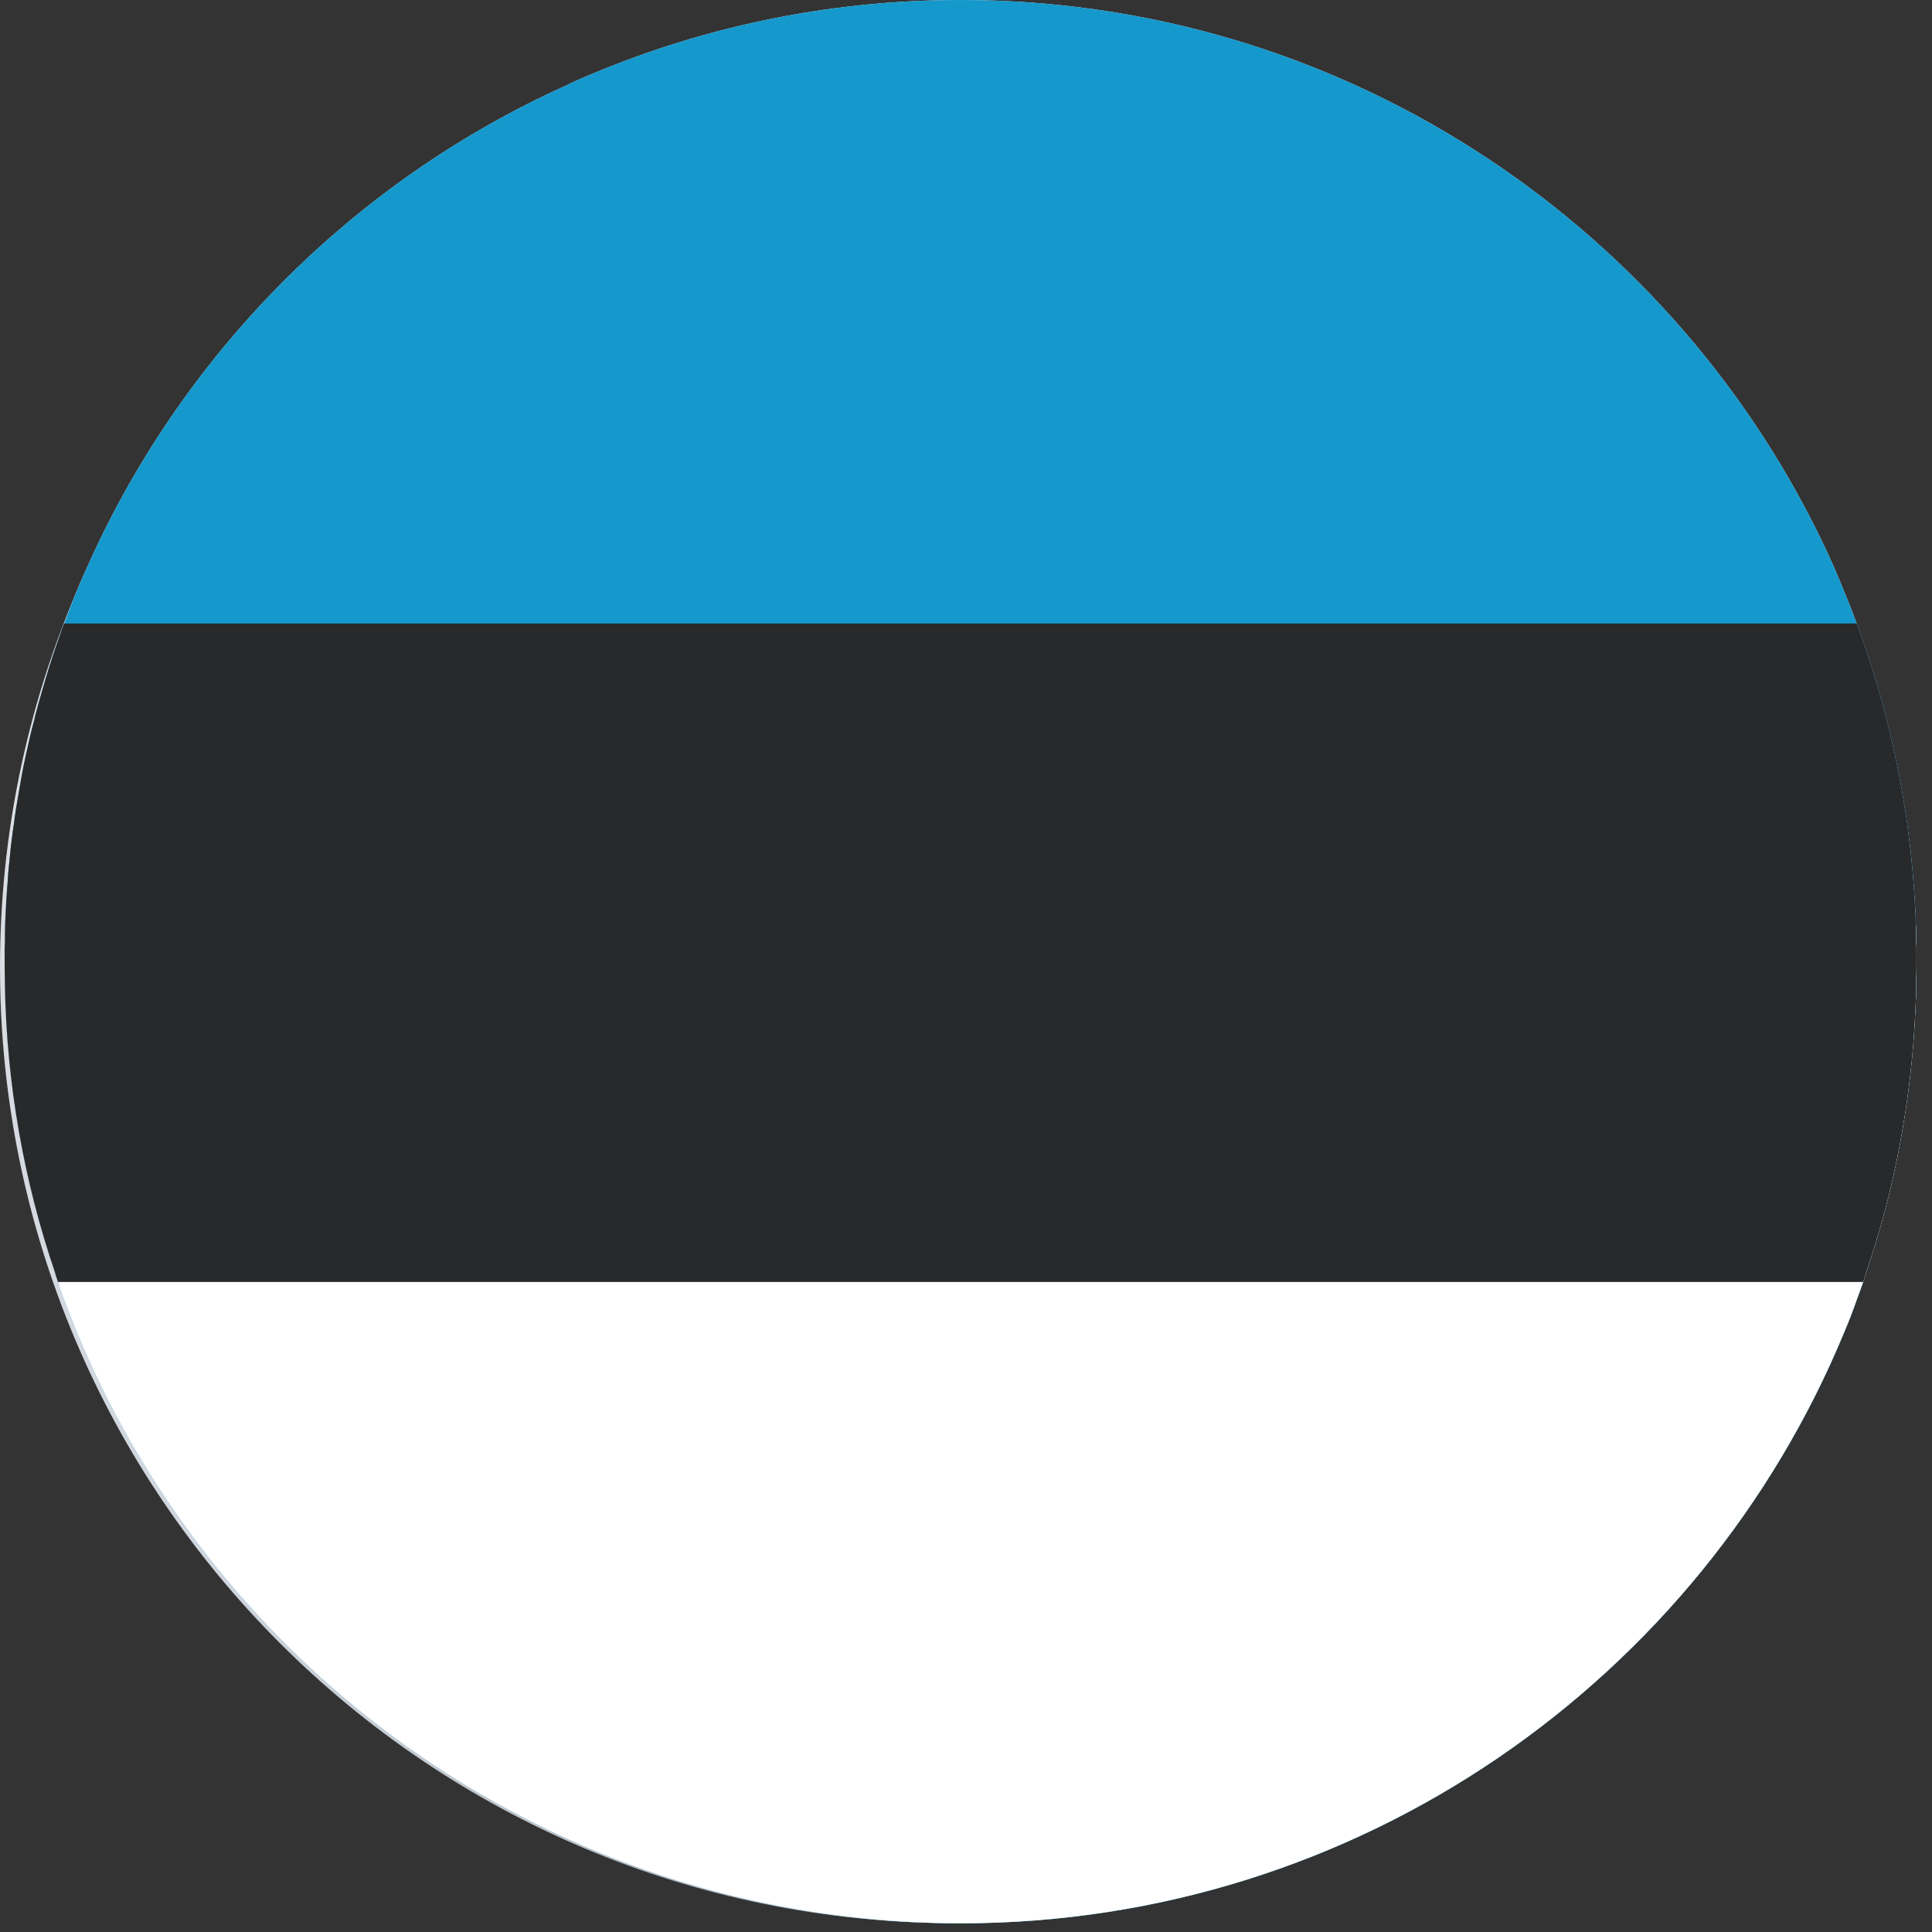
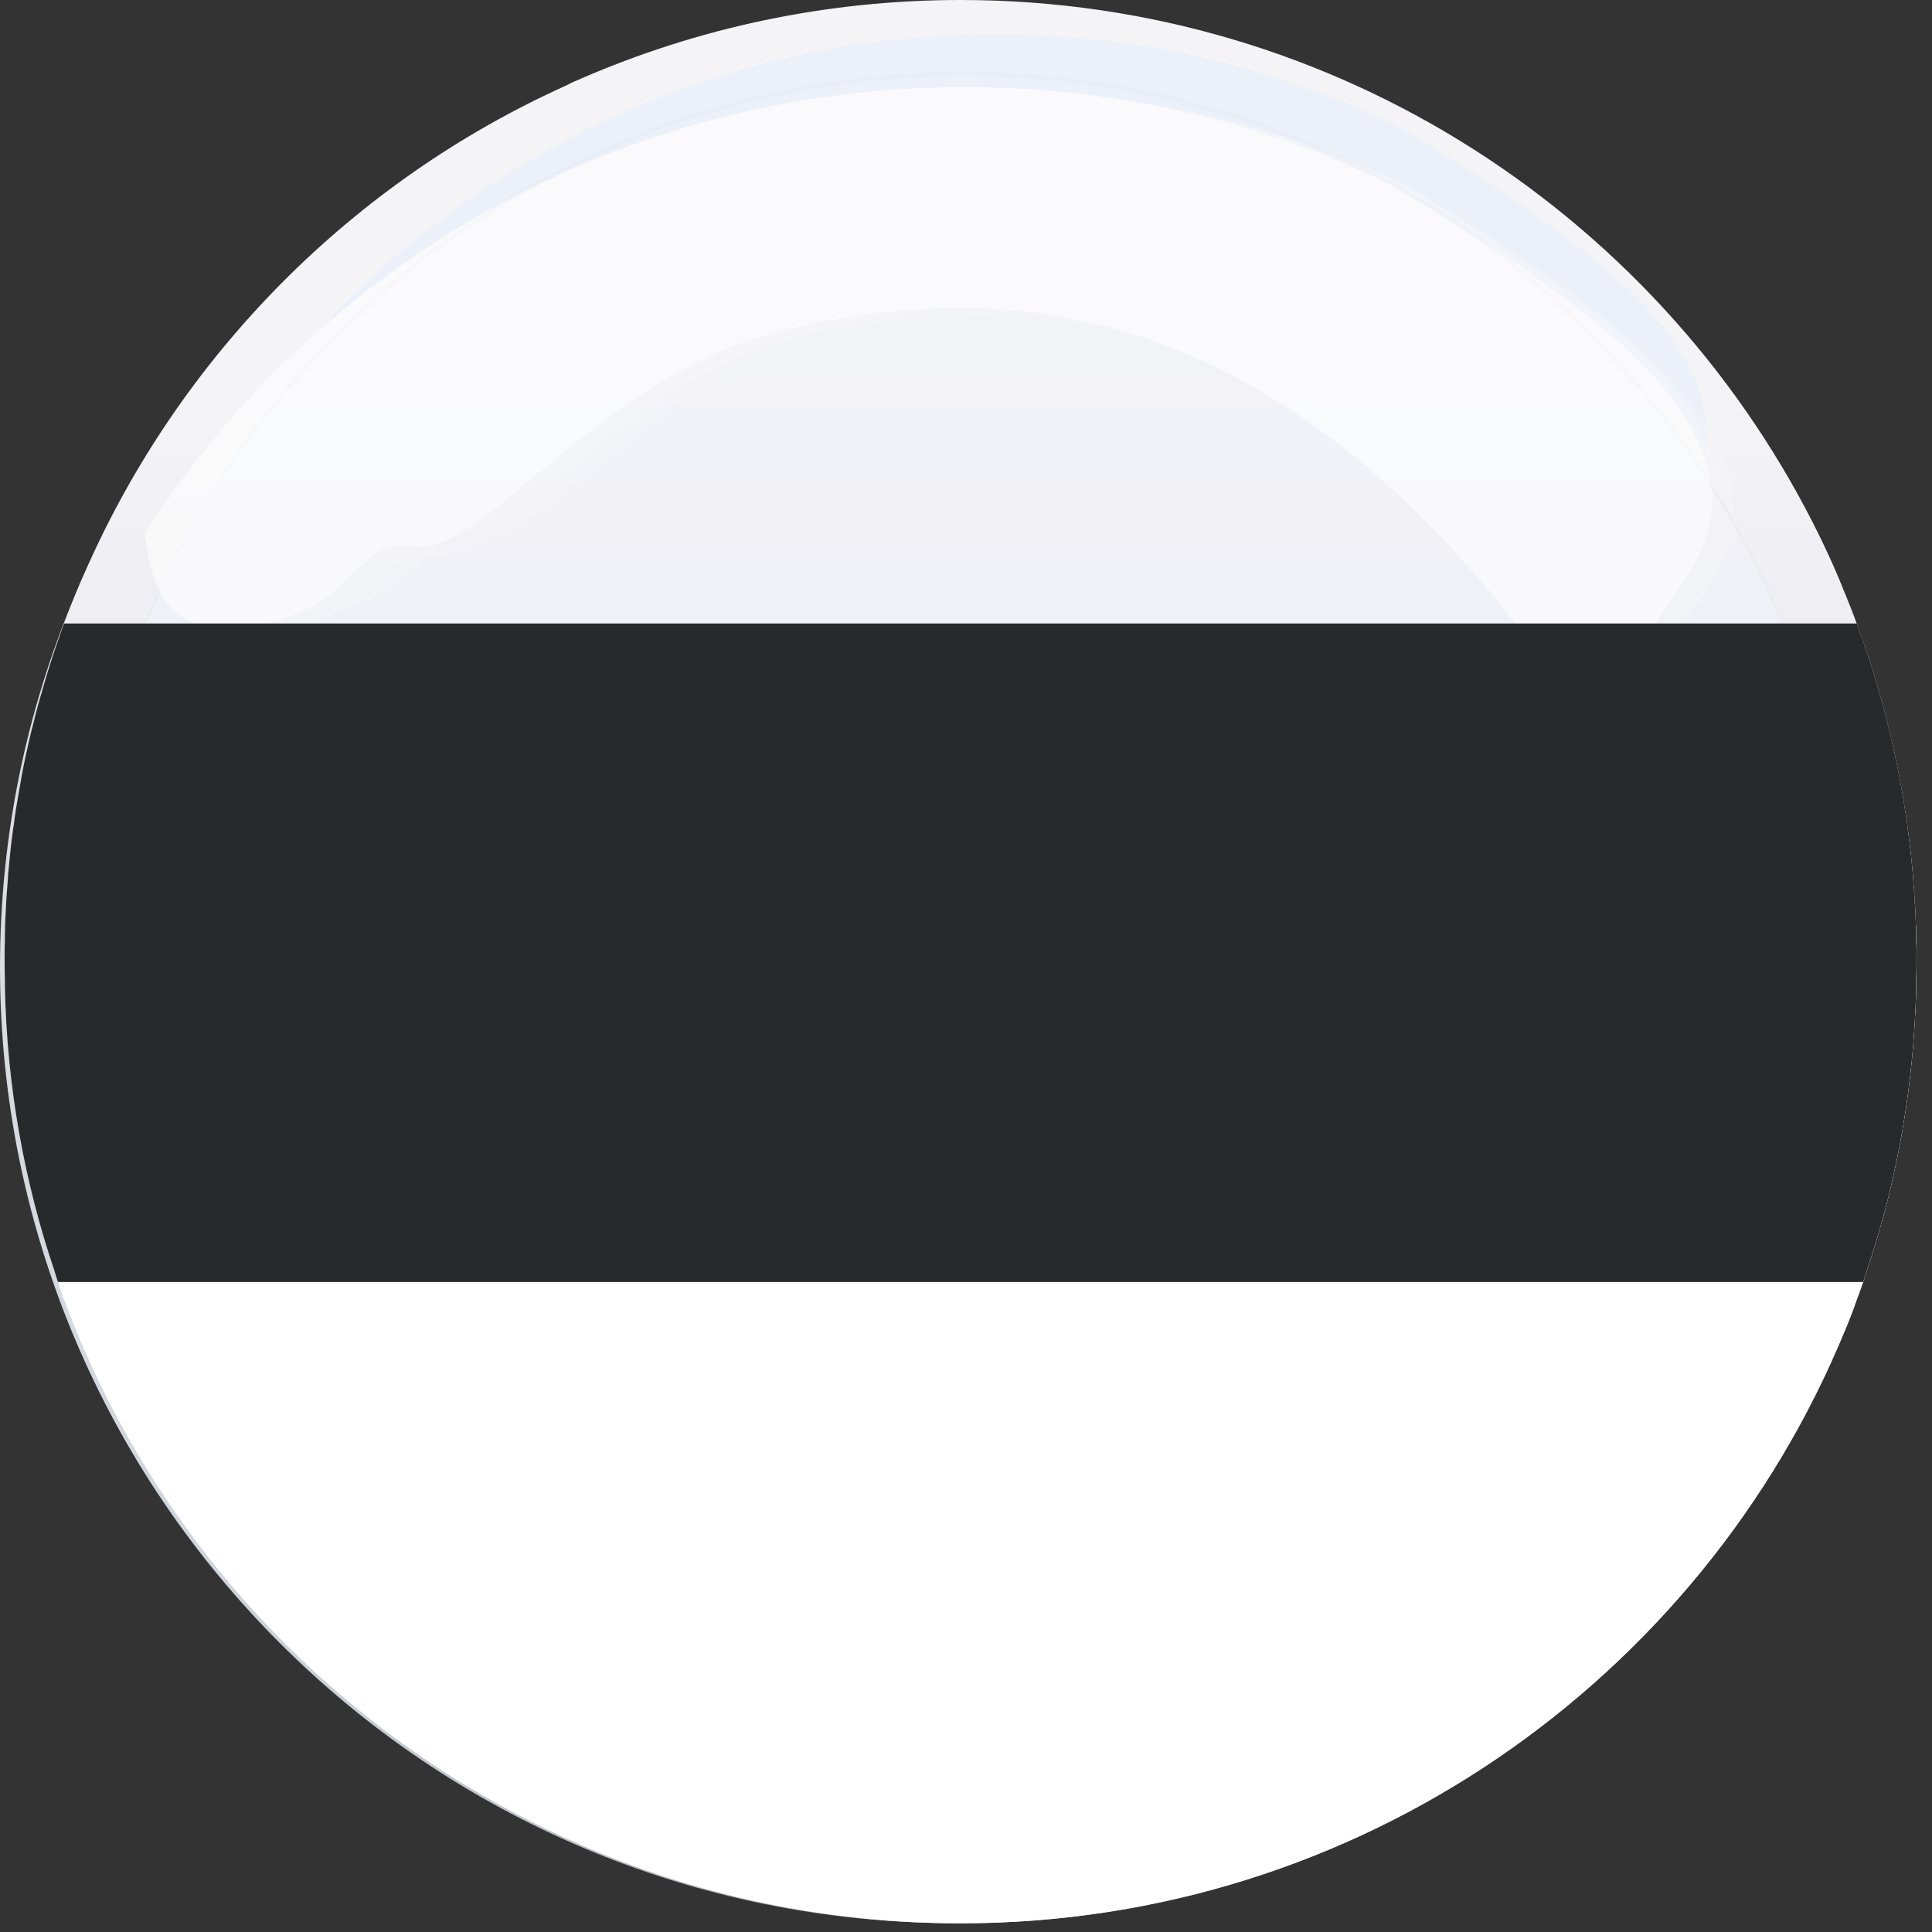
<svg xmlns="http://www.w3.org/2000/svg" version="1.1" id="Capa_1" x="0px" y="0px" width="206px" height="206px" viewBox="0 0 206 206" enable-background="new 0 0 206 206" xml:space="preserve">
  <rect x="0" y="0" width="206" height="206" fill="#333333" stroke="none" />
  <g>
    <g>
      <g>
        <path fill="#677996" d="M201.865,98.725c-0.16-11.176-2.207-21.945-5.784-31.938c-0.025-0.099-0.087-0.208-0.112-0.308     c-0.37-1.011-0.741-2.023-1.146-3.034c-0.025-0.05-0.05-0.136-0.074-0.186c-0.802-2.023-1.678-3.959-2.604-5.897     c-3.762-7.919-8.609-15.222-14.235-21.786c0-0.024-0.024-0.048-0.073-0.086c-0.062-0.074-0.149-0.147-0.224-0.259     c-1.431-1.678-2.897-3.269-4.465-4.811c-0.21-0.235-0.418-0.419-0.642-0.604c-5.601-5.637-11.818-10.523-18.628-14.643     c-0.357-0.247-0.738-0.456-1.109-0.666c-14.814-8.733-32.134-13.755-50.602-13.755c-14.371,0-28.04,3.022-40.351,8.499     c-0.456,0.21-0.938,0.42-1.394,0.629c-8.179,3.75-15.74,8.61-22.55,14.347c-0.321,0.297-0.642,0.556-0.95,0.827     c-11.238,9.733-20.28,21.921-26.287,35.737c-0.333,0.826-0.716,1.641-1.025,2.467c-0.036,0.05-0.048,0.136-0.073,0.186     c-0.408,1.011-0.791,2.022-1.147,3.034c-0.038,0.1-0.074,0.209-0.112,0.308C4.688,76.78,2.653,87.549,2.479,98.725     c-0.048,0.58-0.048,1.172-0.048,1.752v1.012c0.048,3.564,0.271,7.067,0.666,10.521c0.925,8.203,2.874,16.123,5.724,23.586     c0.074,0.234,0.173,0.457,0.247,0.692c0.061,0.135,0.11,0.27,0.16,0.405c0.235,0.605,0.48,1.247,0.728,1.839     c0.024,0.05,0.024,0.074,0.037,0.124c9.634,23.167,27.718,41.953,50.429,52.39c0.456,0.235,0.914,0.444,1.394,0.667     c12.311,5.478,25.98,8.498,40.351,8.498c40.252,0,74.954-23.833,90.694-58.149c0.53-1.172,1.062-2.345,1.518-3.529     c0.271-0.616,0.506-1.233,0.752-1.839c0.05-0.136,0.098-0.271,0.16-0.405c0.074-0.235,0.173-0.458,0.26-0.692     c3.219-8.475,5.316-17.591,6.045-27.015c0-0.16,0.036-0.296,0.036-0.432c0.161-2.147,0.271-4.318,0.297-6.526v-1.146     C201.928,99.897,201.928,99.305,201.865,98.725z M10.275,100.478c0-0.581,0-1.173,0.05-1.752     c0.173-11.262,2.418-22.02,6.291-31.938c0.05-0.099,0.087-0.208,0.136-0.308c0.407-1.011,0.851-2.023,1.271-3.034     c0.037-0.05,0.061-0.136,0.074-0.186c0.074-0.16,0.148-0.321,0.197-0.482l0.024-0.024c0.37-0.851,0.74-1.678,1.172-2.491     c1.271-2.627,2.652-5.182,4.169-7.686c4.886-8.019,10.943-15.223,17.961-21.391c0-0.013,0.024-0.049,0.074-0.074     c0-0.024,0.024-0.049,0.086-0.074c5.528-4.835,11.658-9.067,18.283-12.496c0.124-0.05,0.222-0.123,0.357-0.186     c12.631-6.475,26.954-10.14,42.115-10.14c10.72,0,20.982,1.827,30.531,5.182c0.16,0.05,0.284,0.074,0.444,0.148     c0.023,0,0.023,0,0.023,0.037h0.038c0.023,0.024,0.023,0.024,0.049,0.024c0.049,0.024,0.098,0.049,0.161,0.049     c19.526,7.02,35.995,20.428,46.863,37.737c0.013,0,0.013,0.024,0.013,0.024c0.69,1.085,1.369,2.171,1.999,3.256     c0.48,0.852,0.962,1.74,1.418,2.603c0.1,0.161,0.172,0.322,0.259,0.506c0.025,0,0.025,0.037,0.025,0.037     c0.924,1.777,1.813,3.578,2.615,5.44c0.024,0.05,0.037,0.136,0.062,0.186c0.431,1.011,0.887,2.022,1.281,3.034     c0.062,0.1,0.088,0.209,0.136,0.308c3.873,9.918,6.119,20.676,6.292,31.938c0.049,0.58,0.049,1.172,0.049,1.752v1.146     c-0.147,12.016-2.591,23.488-6.981,33.973c-0.074,0.234-0.148,0.457-0.271,0.692c-0.051,0.135-0.099,0.27-0.186,0.405     c-0.234,0.605-0.506,1.223-0.789,1.839c-0.53,1.209-1.11,2.406-1.702,3.603c-15.199,30.025-46.358,50.614-82.33,50.614     c-15.162,0-29.484-3.652-42.115-10.152c-0.099-0.086-0.234-0.136-0.333-0.186c-18.122-9.4-32.74-24.635-41.313-43.226     c-0.099-0.209-0.223-0.455-0.295-0.653c-0.296-0.616-0.556-1.196-0.815-1.839c-0.062-0.136-0.112-0.271-0.173-0.405     c-0.11-0.235-0.184-0.458-0.259-0.692c-4.366-10.51-6.81-22.019-6.958-34.071V100.478z" />
        <linearGradient id="SVGID_1_" gradientUnits="userSpaceOnUse" x1="102.42" y1="205.074" x2="102.42" y2="1.223">
          <stop offset="0" style="stop-color:#C0C3CA" />
          <stop offset="0.061" style="stop-color:#C9CDD4" />
          <stop offset="0.197" style="stop-color:#D8DDE5" />
          <stop offset="0.346" style="stop-color:#E1E6EF" />
          <stop offset="0.534" style="stop-color:#E4E9F2" />
          <stop offset="1" style="stop-color:#F4F4F7" />
        </linearGradient>
        <path fill="url(#SVGID_1_)" d="M204.345,101.945c0,0.876,0,1.751-0.037,2.628v0.48c0,0.813-0.023,1.615-0.072,2.441     c-0.421,9.771-2.209,19.232-5.232,28.102c-0.062,0.234-0.136,0.457-0.209,0.692c-0.049,0.135-0.087,0.27-0.136,0.405     c-0.223,0.605-0.42,1.223-0.666,1.839c-0.396,1.16-0.852,2.333-1.334,3.468c-15.271,37.007-51.724,63.073-94.233,63.073     c-13.963,0-27.275-2.813-39.387-7.883c-0.89-0.384-1.753-0.754-2.616-1.148c-24.697-11.188-44.15-31.962-53.6-57.51     c-0.037-0.037-0.037-0.037-0.037-0.062c-0.197-0.593-0.419-1.172-0.604-1.777c-0.048-0.136-0.099-0.271-0.136-0.405     c-0.074-0.235-0.16-0.458-0.209-0.692c-3.257-9.583-5.12-19.86-5.317-30.543v-0.48c-0.024-0.877-0.024-1.752-0.024-2.628     c0-0.161,0-0.296,0.024-0.456v-1.222c0.024-0.506,0.024-1.037,0.085-1.542c0.469-11.213,2.763-21.97,6.588-31.938     c0.048-0.099,0.074-0.208,0.123-0.308c0.383-1.011,0.777-2.023,1.196-3.034c0.026-0.05,0.062-0.136,0.087-0.186     c0.345-0.802,0.678-1.591,1.061-2.393c6.328-13.891,15.703-26.116,27.262-35.812c0.309-0.271,0.629-0.53,0.95-0.827     c6.858-5.575,14.396-10.3,22.55-13.951c0.432-0.21,0.863-0.396,1.295-0.58c12.447-5.44,26.239-8.475,40.708-8.475     c18.307,0,35.502,4.835,50.343,13.286c0.371,0.21,0.752,0.419,1.109,0.666c16.962,9.905,30.767,24.598,39.61,42.188     c1,1.938,1.901,3.91,2.752,5.897c0.024,0.05,0.062,0.136,0.086,0.186c0.419,1.011,0.84,2.022,1.222,3.034     c0.049,0.1,0.074,0.209,0.123,0.308c3.812,9.968,6.082,20.762,6.564,31.938c0.049,0.505,0.049,1.036,0.072,1.542v1.356     C204.345,101.735,204.345,101.833,204.345,101.945z" />
        <g opacity="0.72">
          <defs>
            <filter id="Adobe_OpacityMaskFilter" filterUnits="userSpaceOnUse" x="2.727" y="3.937" width="199.015" height="199.015">
              <feFlood style="flood-color:white;flood-opacity:1" result="back" />
              <feBlend in="SourceGraphic" in2="back" mode="normal" />
            </filter>
          </defs>
          <mask maskUnits="userSpaceOnUse" x="2.727" y="3.937" width="199.015" height="199.015" id="SVGID_2_">
            <g filter="url(#Adobe_OpacityMaskFilter)">
              <defs>
                <filter id="Adobe_OpacityMaskFilter_1_" filterUnits="userSpaceOnUse" x="2.727" y="3.937" width="199.003" height="199.003">
                  <feFlood style="flood-color:white;flood-opacity:1" result="back" />
                  <feBlend in="SourceGraphic" in2="back" mode="normal" />
                </filter>
              </defs>
              <mask maskUnits="userSpaceOnUse" x="2.727" y="3.937" width="199.003" height="199.003" id="SVGID_2_">
                <g filter="url(#Adobe_OpacityMaskFilter_1_)">
							</g>
              </mask>
              <radialGradient id="SVGID_3_" cx="102.228" cy="103.438" r="99.502" gradientUnits="userSpaceOnUse">
                <stop offset="0.969" style="stop-color:#000000" />
                <stop offset="0.988" style="stop-color:#B3B3B3" />
                <stop offset="1" style="stop-color:#000000" />
              </radialGradient>
              <path mask="url(#SVGID_2_)" fill="url(#SVGID_3_)" d="M102.228,3.937c-54.956,0-99.501,44.545-99.501,99.501        c0,54.956,44.545,99.501,99.501,99.501c54.944,0,99.502-44.546,99.502-99.501C201.73,48.481,157.172,3.937,102.228,3.937z         M102.585,200.076c-53.364,0-96.626-43.26-96.626-96.638s43.262-96.64,96.626-96.64c53.379,0,96.653,43.261,96.653,96.64        S155.964,200.076,102.585,200.076z" />
            </g>
          </mask>
          <radialGradient id="SVGID_4_" cx="102.234" cy="103.444" r="99.508" gradientUnits="userSpaceOnUse">
            <stop offset="0.969" style="stop-color:#96999E" />
            <stop offset="0.988" style="stop-color:#868A8F" />
            <stop offset="1" style="stop-color:#96999E" />
          </radialGradient>
          <path fill="url(#SVGID_4_)" d="M201.705,101.624v-0.185c-0.024-0.901-0.049-1.814-0.11-2.714      c-0.495-11.238-2.888-21.97-6.871-31.938c-0.051-0.099-0.074-0.208-0.136-0.308c-0.37-1.011-0.827-2.023-1.246-3.034      c-0.025-0.05-0.062-0.136-0.086-0.186c-0.865-2.023-1.826-3.985-2.837-5.922c-2.519-4.835-5.44-9.437-8.709-13.766      c-0.038-0.024-0.038-0.024-0.038-0.05c0,0,0,0-0.013-0.024c-18.171-24.018-46.975-39.561-79.407-39.561      c-1.727,0-3.44,0.062-5.131,0.136c-0.246,0-0.456,0.024-0.679,0.048C83.91,4.812,71.993,7.872,61.101,12.806      c-0.223,0.112-0.457,0.222-0.679,0.32c-21.033,9.721-38.094,26.622-48.074,47.555c-0.406,0.852-0.802,1.728-1.208,2.579      c-0.013,0.05-0.038,0.136-0.074,0.186c-0.432,1.011-0.876,2.022-1.247,3.034c-0.061,0.1-0.085,0.209-0.136,0.308      c-3.935,9.968-6.316,20.7-6.833,31.938c-0.05,0.9-0.062,1.813-0.099,2.714c0,0.024,0,0.024,0,0.05      c-0.024,0.667-0.024,1.307-0.024,1.961c0,2.898,0.123,5.748,0.37,8.56c0.667,8.203,2.369,16.099,4.971,23.586      c0.073,0.234,0.16,0.457,0.247,0.692c0.037,0.135,0.074,0.27,0.124,0.405c0.208,0.605,0.419,1.223,0.666,1.839      c0,0.025,0.024,0.05,0.024,0.074c9.227,24.438,27.756,44.261,51.293,55.143c0.69,0.319,1.369,0.641,2.06,0.937      c12.188,5.317,25.634,8.265,39.771,8.265c41.264,0,76.643-25.129,91.731-60.889c0.469-1.172,0.949-2.345,1.381-3.529      c0.234-0.616,0.457-1.233,0.666-1.839c0.051-0.136,0.099-0.271,0.148-0.405c0.086-0.235,0.16-0.458,0.246-0.692      c2.924-8.523,4.7-17.616,5.17-27.015c0-0.16,0.036-0.296,0.036-0.432c0.074-1.556,0.111-3.122,0.111-4.7      C201.742,102.846,201.742,102.228,201.705,101.624z M13.2,66.787c0.049-0.099,0.074-0.208,0.124-0.308      c0.407-1.011,0.852-2.023,1.295-3.034c0.05-0.05,0.074-0.136,0.087-0.186c0.419-0.938,0.876-1.862,1.333-2.789      c0.418-0.826,0.826-1.615,1.295-2.441c0-0.026,0.037-0.026,0.037-0.062c0-0.025-0.037-0.025,0-0.05      c0.123-0.259,0.258-0.555,0.419-0.826c0-0.026,0.025-0.05,0.025-0.05c0.024-0.085,0.073-0.16,0.11-0.208      c3.911-7.044,8.636-13.545,14.088-19.392c0.062-0.087,0.148-0.186,0.258-0.295c0.125-0.137,0.235-0.272,0.371-0.371      c7.907-8.315,17.32-15.198,27.756-20.269h0.024c12.756-6.229,27.052-9.697,42.201-9.697c22.574,0,43.411,7.748,59.842,20.823      c0.023,0.025,0.05,0.025,0.05,0.05c0.099,0.062,0.16,0.112,0.234,0.16c0.098,0.087,0.208,0.162,0.319,0.235      c0.111,0.111,0.286,0.223,0.445,0.321c0.024,0.036,0.049,0.061,0.072,0.085c0,0.024,0.026,0.024,0.051,0.024      c0,0,0.024,0.025,0.062,0.05c6.87,5.613,12.928,12.114,18.035,19.43c0.025,0,0.025,0.024,0.025,0.024      c0.233,0.346,0.48,0.653,0.69,1.013c0.025,0.024,0.025,0.024,0.025,0.024c0.775,1.11,1.492,2.257,2.232,3.405      c0,0.024,0.024,0.024,0.024,0.049c0.985,1.566,1.923,3.183,2.787,4.799c1.062,1.949,2.048,3.935,2.985,5.958      c0.013,0.05,0.049,0.136,0.075,0.186c0.442,1.011,0.9,2.022,1.307,3.034c0.049,0.1,0.074,0.209,0.123,0.308      c4.096,9.918,6.575,20.676,7.068,31.938c0.074,0.9,0.111,1.813,0.136,2.714v0.185c0.025,0.604,0.025,1.222,0.025,1.827      c0,11.262-1.938,22.081-5.478,32.146c-0.073,0.234-0.147,0.457-0.235,0.692c-0.049,0.135-0.099,0.27-0.16,0.405      c-0.21,0.605-0.443,1.223-0.689,1.839c-0.445,1.185-0.951,2.382-1.469,3.554c-14.89,34.133-48.961,57.989-88.584,57.989      c-14.643,0-28.521-3.244-40.943-9.091c-0.419-0.185-0.826-0.394-1.258-0.604c-21.724-10.499-38.896-28.965-47.789-51.564      c-0.024-0.111-0.075-0.186-0.099-0.284c-0.234-0.592-0.457-1.233-0.666-1.839c-0.05-0.136-0.087-0.271-0.136-0.405      c-0.087-0.235-0.161-0.458-0.235-0.692c-3.59-10.065-5.526-20.909-5.526-32.146c0-0.655,0-1.295,0.025-1.961      c0-0.025,0-0.025,0-0.05c0.024-0.901,0.049-1.814,0.11-2.714C6.625,87.463,9.105,76.706,13.2,66.787z" />
        </g>
        <g>
          <defs>
            <filter id="Adobe_OpacityMaskFilter_2_" filterUnits="userSpaceOnUse" x="0.495" y="0.482" width="203.85" height="203.864">
              <feFlood style="flood-color:white;flood-opacity:1" result="back" />
              <feBlend in="SourceGraphic" in2="back" mode="normal" />
            </filter>
          </defs>
          <mask maskUnits="userSpaceOnUse" x="0.495" y="0.482" width="203.85" height="203.864" id="SVGID_5_">
            <g filter="url(#Adobe_OpacityMaskFilter_2_)">
              <defs>
                <filter id="Adobe_OpacityMaskFilter_3_" filterUnits="userSpaceOnUse" x="0.481" y="0.482" width="203.863" height="203.851">
                  <feFlood style="flood-color:white;flood-opacity:1" result="back" />
                  <feBlend in="SourceGraphic" in2="back" mode="normal" />
                </filter>
              </defs>
              <mask maskUnits="userSpaceOnUse" x="0.481" y="0.482" width="203.863" height="203.851" id="SVGID_5_">
                <g filter="url(#Adobe_OpacityMaskFilter_3_)">
							</g>
              </mask>
              <radialGradient id="SVGID_6_" cx="102.413" cy="102.407" r="101.929" gradientUnits="userSpaceOnUse">
                <stop offset="0.914" style="stop-color:#000000" />
                <stop offset="1" style="stop-color:#B3B3B3" />
              </radialGradient>
              <path mask="url(#SVGID_5_)" fill="url(#SVGID_6_)" d="M102.401,0.482C46.113,0.482,0.481,46.113,0.481,102.414        c0,56.29,45.631,101.919,101.919,101.919c56.302,0,101.944-45.63,101.944-101.919C204.345,46.113,158.703,0.482,102.401,0.482        z M8.488,102.414c0-52.07,42.226-94.283,94.294-94.283c52.07,0,94.284,42.213,94.284,94.283        c0,52.058-42.214,94.283-94.284,94.283C50.714,196.696,8.488,154.472,8.488,102.414z" />
            </g>
          </mask>
          <radialGradient id="SVGID_7_" cx="102.42" cy="102.414" r="101.928" gradientUnits="userSpaceOnUse">
            <stop offset="0.914" style="stop-color:#A8ABB0" />
            <stop offset="1" style="stop-color:#A8ABB0" />
          </radialGradient>
          <path fill="url(#SVGID_7_)" d="M204.308,100.515v-0.729c0-0.345-0.023-0.715-0.023-1.061c-0.025-0.58-0.049-1.172-0.075-1.775      c-0.086-1.469-0.185-2.962-0.319-4.417c-0.101-1.11-0.224-2.221-0.372-3.343c-1.036-7.76-2.897-15.284-5.588-22.402      c-0.024-0.099-0.072-0.208-0.123-0.308c-0.346-1.035-0.764-2.023-1.172-3.034c-0.024-0.05-0.049-0.136-0.074-0.186      c-0.852-2.023-1.738-3.959-2.688-5.897c-16.629-33.713-51.33-56.881-91.447-56.881c-14.421,0-28.125,2.998-40.56,8.4      c-0.481,0.21-0.95,0.42-1.443,0.655C37.737,19.788,19.491,38.131,9.313,60.867c-0.344,0.802-0.69,1.591-1.036,2.393      c-0.024,0.05-0.049,0.136-0.086,0.186c-0.383,1.011-0.814,2.022-1.159,3.034c-0.05,0.1-0.111,0.209-0.136,0.308      c-3.108,8.402-5.181,17.295-6.032,26.572c-0.1,1.333-0.21,2.653-0.26,4.009c-0.037,0.457-0.037,0.913-0.061,1.357      c0,0.346-0.024,0.715-0.024,1.061v0.729c-0.024,0.282-0.024,0.628-0.024,0.925c0,0.024,0,0.024,0,0.05v0.456      c0,0.876,0,1.751,0.024,2.628v0.48c0.271,10.683,2.208,20.96,5.526,30.543c0.087,0.234,0.16,0.457,0.234,0.692      c0.062,0.135,0.087,0.27,0.136,0.405c0.21,0.605,0.432,1.185,0.641,1.777c0,0.024,0.038,0.024,0.038,0.062      c9.548,25.252,28.867,45.718,53.328,56.795c0.802,0.333,1.604,0.69,2.43,1.035c12.151,5.145,25.561,7.982,39.574,7.982      c42.25,0,78.482-25.708,93.938-62.345c0.481-1.135,0.964-2.308,1.395-3.468c0.234-0.616,0.444-1.233,0.654-1.839      c0.062-0.136,0.11-0.271,0.172-0.405c0.074-0.235,0.161-0.458,0.222-0.692c3.097-8.845,4.923-18.33,5.43-28.102      c0.049-0.826,0.072-1.628,0.072-2.441v-0.48c0.037-0.877,0.037-1.752,0.037-2.628v-0.506      C204.345,101.118,204.345,100.822,204.308,100.515z M197.043,99.971c0.023,0.506,0.023,0.962,0.023,1.468v0.506      c0,0.826,0,1.615-0.023,2.442c-0.223,10.942-2.319,21.464-6.032,31.209c-0.062,0.234-0.174,0.457-0.248,0.692      c-0.049,0.135-0.098,0.27-0.16,0.405c-0.234,0.605-0.469,1.223-0.74,1.839c-0.479,1.209-1.013,2.382-1.542,3.578      c-14.988,32.245-47.653,54.598-85.538,54.598c-15.074,0-29.285-3.54-41.929-9.807c-0.136-0.087-0.284-0.136-0.432-0.211      c-19.947-10.053-35.835-27.002-44.545-47.664c-0.074-0.162-0.135-0.346-0.209-0.494c-0.248-0.616-0.469-1.196-0.716-1.839      c-0.062-0.136-0.11-0.271-0.16-0.405c-0.086-0.235-0.184-0.458-0.246-0.692c-3.442-9.029-5.491-18.788-5.947-28.928      c-0.024-0.751-0.061-1.516-0.087-2.281c-0.024-0.827-0.024-1.616-0.024-2.442v-0.506c0-0.482,0-0.988,0.024-1.468      c0-0.418,0-0.815,0.062-1.246c-0.037-0.395,0-0.802,0.024-1.196c0.024-0.766,0.074-1.517,0.136-2.283      c0.086-1.258,0.185-2.491,0.333-3.712c1.011-8.636,3.195-16.962,6.414-24.747c0.05-0.099,0.074-0.208,0.136-0.308      c0.42-1.011,0.875-2.023,1.332-3.034c0.013-0.05,0.037-0.136,0.074-0.186c0.26-0.642,0.58-1.221,0.84-1.862l0.024-0.024      c0.136-0.346,0.321-0.692,0.519-1.037c1.481-3.06,3.183-6.008,5.02-8.845c3.64-5.688,7.92-10.967,12.657-15.729l0.087-0.085      c0.136-0.125,0.271-0.26,0.419-0.396c6.921-6.772,14.803-12.533,23.524-16.974l0.309-0.16      C73.178,11.746,87.548,8.13,102.782,8.13c11.98,0,23.452,2.232,33.973,6.353c0.102,0.025,0.187,0.049,0.285,0.11      c0.148,0.024,0.247,0.074,0.384,0.125h0.023c0.1,0.061,0.21,0.085,0.32,0.135c0.234,0.073,0.432,0.16,0.667,0.271      c0.098,0.05,0.21,0.087,0.308,0.136c17.381,7.131,32.123,19.354,42.461,34.799c0.024,0,0.024,0.025,0.024,0.025      c0.555,0.851,1.122,1.727,1.642,2.603c0.666,1.037,1.281,2.047,1.862,3.109c0.037,0,0.037,0.024,0.037,0.024      c0.258,0.481,0.517,0.949,0.812,1.455c1.073,1.95,2.086,3.935,2.974,5.983c0.025,0.05,0.05,0.136,0.087,0.186      c0.444,1.011,0.9,2.022,1.308,3.034c0.049,0.1,0.072,0.209,0.123,0.308c3.936,9.572,6.316,19.923,6.884,30.742      c0,0.395,0.024,0.801,0.024,1.196C197.018,99.156,197.018,99.553,197.043,99.971z" />
        </g>
        <g opacity="0.9">
          <defs>
            <filter id="Adobe_OpacityMaskFilter_4_" filterUnits="userSpaceOnUse" x="0" y="1.209" width="203.852" height="203.852">
              <feFlood style="flood-color:white;flood-opacity:1" result="back" />
              <feBlend in="SourceGraphic" in2="back" mode="normal" />
            </filter>
          </defs>
          <mask maskUnits="userSpaceOnUse" x="0" y="1.209" width="203.852" height="203.852" id="SVGID_8_">
            <g filter="url(#Adobe_OpacityMaskFilter_4_)">
              <defs>
                <filter id="Adobe_OpacityMaskFilter_5_" filterUnits="userSpaceOnUse" x="0" y="1.209" width="203.852" height="203.852">
                  <feFlood style="flood-color:white;flood-opacity:1" result="back" />
                  <feBlend in="SourceGraphic" in2="back" mode="normal" />
                </filter>
              </defs>
              <mask maskUnits="userSpaceOnUse" x="0" y="1.209" width="203.852" height="203.852" id="SVGID_8_">
                <g filter="url(#Adobe_OpacityMaskFilter_5_)">
							</g>
              </mask>
              <linearGradient id="SVGID_9_" gradientUnits="userSpaceOnUse" x1="101.926" y1="205.061" x2="101.926" y2="1.21">
                <stop offset="0" style="stop-color:#000000" />
                <stop offset="0.025" style="stop-color:#000000" />
                <stop offset="0.276" style="stop-color:#000000" />
                <stop offset="0.277" style="stop-color:#010101" />
                <stop offset="0.355" style="stop-color:#3C3C3C" />
                <stop offset="0.434" style="stop-color:#6F6F6F" />
                <stop offset="0.513" style="stop-color:#9B9B9B" />
                <stop offset="0.593" style="stop-color:#BFBFBF" />
                <stop offset="0.673" style="stop-color:#DBDBDB" />
                <stop offset="0.753" style="stop-color:#EFEFEF" />
                <stop offset="0.833" style="stop-color:#FBFBFB" />
                <stop offset="0.914" style="stop-color:#FFFFFF" />
              </linearGradient>
              <path mask="url(#SVGID_8_)" fill="url(#SVGID_9_)" d="M203.852,103.141c0,56.289-45.631,101.92-101.919,101.92        C45.631,205.062,0,159.43,0,103.141C0,46.84,45.631,1.209,101.933,1.209C158.221,1.209,203.852,46.84,203.852,103.141z" />
            </g>
          </mask>
          <linearGradient id="SVGID_10_" gradientUnits="userSpaceOnUse" x1="101.926" y1="205.061" x2="101.926" y2="1.21">
            <stop offset="0" style="stop-color:#C0C3CA" />
            <stop offset="0.032" style="stop-color:#C9CDD4" />
            <stop offset="0.102" style="stop-color:#D8DDE5" />
            <stop offset="0.179" style="stop-color:#E1E6EF" />
            <stop offset="0.276" style="stop-color:#E4E9F2" />
            <stop offset="0.28" style="stop-color:#E4E9F2" />
            <stop offset="0.595" style="stop-color:#F0F1F6" />
            <stop offset="0.914" style="stop-color:#F4F4F7" />
          </linearGradient>
          <path fill="url(#SVGID_10_)" d="M203.852,103.141c0,56.289-45.631,101.92-101.919,101.92C45.631,205.062,0,159.43,0,103.141      C0,46.84,45.631,1.209,101.933,1.209C158.221,1.209,203.852,46.84,203.852,103.141z" />
        </g>
        <linearGradient id="SVGID_11_" gradientUnits="userSpaceOnUse" x1="102.42" y1="203.852" x2="102.42" y2="4.882812e-04">
          <stop offset="0" style="stop-color:#A4A9B1" />
          <stop offset="0.146" style="stop-color:#B9BCC3" />
          <stop offset="0.417" style="stop-color:#D9DBDF" />
          <stop offset="0.644" style="stop-color:#EDEDF1" />
          <stop offset="0.797" style="stop-color:#F4F4F7" />
        </linearGradient>
        <path fill="url(#SVGID_11_)" d="M204.308,100.515v-0.729c0-0.345-0.023-0.715-0.023-1.061c-0.025-0.58-0.049-1.172-0.075-1.775     c-0.086-1.469-0.185-2.962-0.319-4.417c-0.101-1.11-0.224-2.221-0.372-3.343c-0.11-0.962-0.233-1.937-0.406-2.898     c-0.099-0.642-0.197-1.271-0.309-1.888c-0.321-1.888-0.703-3.75-1.146-5.601c-0.137-0.642-0.285-1.246-0.444-1.887     c-0.876-3.455-1.912-6.822-3.134-10.128c-0.024-0.099-0.086-0.208-0.111-0.308c-0.37-1.035-0.775-2.023-1.173-3.034     c-0.023-0.05-0.049-0.136-0.085-0.186c-0.789-2.023-1.665-3.959-2.603-5.897C177.563,23.402,142.701,0,102.425,0     C88.066,0,74.374,2.986,61.964,8.378c-0.506,0.208-1.037,0.443-1.542,0.714C37.575,19.368,19.208,37.921,9.105,60.891     c-0.359,0.778-0.691,1.567-1.012,2.369c-0.024,0.05-0.061,0.136-0.087,0.186c-0.395,1.011-0.789,2.022-1.159,3.034     c-0.062,0.1-0.085,0.209-0.136,0.308c-0.53,1.493-1.061,3.035-1.541,4.577c-0.234,0.741-0.445,1.493-0.667,2.257     c-0.259,0.876-0.505,1.753-0.739,2.653C3.738,76.41,3.689,76.57,3.665,76.73c-0.358,1.295-0.654,2.603-0.938,3.923     c-0.296,1.332-0.53,2.689-0.765,4.071c-0.186,1.036-0.359,2.097-0.481,3.157c-0.049,0.21-0.075,0.457-0.112,0.728     c-0.184,1.321-0.32,2.653-0.443,3.985c-0.025,0.184-0.025,0.394-0.062,0.58v0.184c-0.1,1.333-0.21,2.653-0.26,4.009     c-0.037,0.457-0.037,0.913-0.061,1.357c0,0.346-0.024,0.715-0.024,1.061v0.729c-0.024,0.282-0.024,0.628-0.024,0.925     c0,0.024,0,0.024,0,0.05v0.456c0,0.876,0,1.751,0.024,2.628c0.295,10.829,2.27,21.278,5.686,31.023     c0.074,0.234,0.162,0.457,0.235,0.692c0.062,0.135,0.087,0.27,0.149,0.405c0.197,0.605,0.418,1.185,0.653,1.802v0.037     c9.672,25.042,28.892,45.285,53.181,56.289c0.752,0.345,1.517,0.69,2.281,1.011c12.201,5.145,25.635,8.019,39.722,8.019     c42.03,0,78.136-25.448,93.73-61.827c0.479-1.158,0.985-2.331,1.417-3.491c0.234-0.616,0.444-1.233,0.666-1.839     c0.051-0.136,0.1-0.271,0.148-0.405c0.087-0.235,0.161-0.458,0.235-0.692c3.441-9.721,5.402-20.194,5.686-31.023     c0.037-0.877,0.037-1.752,0.037-2.628v-0.506C204.345,101.118,204.345,100.822,204.308,100.515z M197.043,99.971     c0.023,0.506,0.023,0.962,0.023,1.468v0.506c0,0.826,0,1.615-0.023,2.442c-0.298,10.966-2.455,21.488-6.206,31.209     c-0.074,0.234-0.172,0.457-0.258,0.692c-0.062,0.135-0.099,0.27-0.16,0.405c-0.235,0.605-0.47,1.223-0.741,1.839     c-0.506,1.209-1.036,2.382-1.604,3.578c-15.05,31.986-47.592,54.116-85.292,54.116c-15.098,0-29.359-3.527-42.003-9.855     c-0.111-0.05-0.234-0.111-0.357-0.185c-19.786-9.943-35.59-26.708-44.36-47.16c-0.074-0.162-0.123-0.346-0.21-0.494     c-0.234-0.616-0.48-1.196-0.728-1.839c-0.048-0.136-0.099-0.271-0.147-0.405c-0.087-0.235-0.186-0.458-0.271-0.692     c-3.479-9.029-5.576-18.788-6.106-28.928c-0.024-0.751-0.061-1.516-0.087-2.281c-0.024-0.827-0.024-1.616-0.024-2.442v-0.506     c0-0.482,0-0.988,0.024-1.468c0-0.418,0-0.815,0.062-1.246c-0.037-0.395,0-0.802,0.024-1.196     c0.024-0.766,0.074-1.517,0.136-2.283c0.086-1.258,0.185-2.491,0.333-3.712c0.925-8.636,3.071-16.962,6.229-24.747     c0.05-0.099,0.074-0.208,0.123-0.308c0.407-1.011,0.852-2.023,1.308-3.034c0.024-0.05,0.05-0.136,0.074-0.186     c0.333-0.741,0.666-1.456,1.012-2.184c0,0-0.025,0,0-0.024c0.11-0.247,0.209-0.48,0.357-0.715     c1.529-3.159,3.256-6.242,5.168-9.215c0,0,0.037,0,0-0.037c2.689-4.158,5.711-8.117,9.005-11.805c0,0,0.024-0.061,0.05-0.087     c7.846-8.794,17.221-16.024,27.793-21.39c0.074-0.049,0.16-0.074,0.234-0.099c12.756-6.463,27.126-10.042,42.36-10.042     c14.693,0,28.583,3.344,40.956,9.327c0.05,0.024,0.111,0.049,0.16,0.073c0.025,0.025,0.088,0.025,0.1,0.05     c0.334,0.16,0.592,0.321,0.912,0.48c0.197,0.087,0.384,0.136,0.53,0.235c14.558,7.414,26.881,18.443,35.873,31.938     c0.025,0,0.025,0.025,0.025,0.025c0.53,0.802,1.048,1.628,1.566,2.442c0.667,1.035,1.308,1.999,1.888,3.083v0.112     c0.023,0.049,0,0.049,0,0.074c0.369,0.616,0.715,1.146,1.023,1.775c1.073,1.95,2.061,3.935,2.948,5.983     c0.036,0.05,0.062,0.136,0.085,0.186c0.421,1.011,0.877,2.022,1.284,3.034c0.05,0.1,0.074,0.209,0.124,0.308     c3.886,9.572,6.192,19.923,6.698,30.742c0,0.395,0.024,0.801,0.024,1.196C197.018,99.156,197.018,99.553,197.043,99.971z" />
      </g>
      <g opacity="0.58">
        <path fill="#E7EDF8" d="M175.702,62.002c1.824,5.464,0.728,12.373-9.833,1.812c-29.495-41.854-59.336-39.672-77.901-35.305     c-18.553,4.368-30.58,23.303-37.489,22.205c-6.921-1.098-5.464,7.648-18.936,8.376c-5.946,0.32-7.993-4.404-8.4-9.77     c17.442-27.459,48.098-45.68,83.033-45.68c15.347,0,29.89,3.515,42.843,9.794c11.583,6.858,23.352,14.89,28.508,21.638     C189.172,50.344,173.888,56.536,175.702,62.002z" />
        <path opacity="0.2" fill="#FFFFFF" d="M176.675,68.305c1.814,5.465,0.728,12.386-9.83,1.825     c-29.495-41.868-59.337-39.685-77.902-35.305c-18.578,4.366-30.58,23.29-37.488,22.205c-6.921-1.098-5.466,7.635-18.936,8.363     c-5.946,0.32-7.994-4.391-8.4-9.77c17.43-27.46,48.097-45.668,83.034-45.668c15.356,0,29.889,3.516,42.829,9.795     c11.596,6.858,23.365,14.876,28.509,21.611C190.134,56.66,174.863,62.852,176.675,68.305z" />
        <path opacity="0.2" fill="#FFFFFF" d="M178.254,71.167c1.925,5.761,0.79,13.064-10.36,1.924     c-31.111-44.162-62.606-41.868-82.183-37.254C66.121,40.45,53.453,60.41,46.15,59.263c-7.291-1.147-5.762,8.067-19.973,8.832     c-6.279,0.333-8.426-4.638-8.857-10.3C35.701,28.817,68.058,9.599,104.918,9.599c16.196,0,31.53,3.713,45.187,10.337     c12.237,7.241,24.659,15.704,30.074,22.81C192.478,58.88,176.354,65.406,178.254,71.167z" />
        <g>
          <defs>
            <filter id="Adobe_OpacityMaskFilter_6_" filterUnits="userSpaceOnUse" x="15.481" y="9.29" width="167.041" height="68.323">
              <feFlood style="flood-color:white;flood-opacity:1" result="back" />
              <feBlend in="SourceGraphic" in2="back" mode="normal" />
            </filter>
          </defs>
          <mask maskUnits="userSpaceOnUse" x="15.481" y="9.29" width="167.041" height="68.323" id="SVGID_12_">
            <g filter="url(#Adobe_OpacityMaskFilter_6_)">
              <defs>
                <filter id="Adobe_OpacityMaskFilter_7_" filterUnits="userSpaceOnUse" x="15.481" y="9.29" width="167.041" height="68.323">
                  <feFlood style="flood-color:white;flood-opacity:1" result="back" />
                  <feBlend in="SourceGraphic" in2="back" mode="normal" />
                </filter>
              </defs>
              <mask maskUnits="userSpaceOnUse" x="15.481" y="9.29" width="167.041" height="68.323" id="SVGID_12_">
                <g filter="url(#Adobe_OpacityMaskFilter_7_)">
							</g>
              </mask>
              <linearGradient id="SVGID_13_" gradientUnits="userSpaceOnUse" x1="99.002" y1="77.612" x2="99.002" y2="9.29">
                <stop offset="0.313" style="stop-color:#000000" />
                <stop offset="0.431" style="stop-color:#464646" />
                <stop offset="0.554" style="stop-color:#878787" />
                <stop offset="0.666" style="stop-color:#BBBBBB" />
                <stop offset="0.763" style="stop-color:#E0E0E0" />
                <stop offset="0.84" style="stop-color:#F7F7F7" />
                <stop offset="0.89" style="stop-color:#FFFFFF" />
              </linearGradient>
              <path mask="url(#SVGID_12_)" fill="url(#SVGID_13_)" d="M175.961,69.995c1.911,5.674,0.764,12.879-10.35,1.888        c-31.001-43.546-62.409-41.265-81.923-36.725c-19.552,4.54-32.186,24.228-39.451,23.105        c-7.278-1.148-5.749,7.944-19.911,8.696c-6.278,0.333-8.412-4.564-8.845-10.152C33.813,28.237,66.072,9.29,102.82,9.29        c16.159,0,31.457,3.664,45.063,10.19c12.199,7.143,24.585,15.481,29.988,22.488C190.134,57.881,174.048,64.32,175.961,69.995z        " />
            </g>
          </mask>
          <linearGradient id="SVGID_14_" gradientUnits="userSpaceOnUse" x1="99.002" y1="77.612" x2="99.002" y2="9.29">
            <stop offset="0.313" style="stop-color:#FFFFFF" />
            <stop offset="0.89" style="stop-color:#FFFFFF" />
          </linearGradient>
          <path fill="url(#SVGID_14_)" d="M175.961,69.995c1.911,5.674,0.764,12.879-10.35,1.888      c-31.001-43.546-62.409-41.265-81.923-36.725c-19.552,4.54-32.186,24.228-39.451,23.105c-7.278-1.148-5.749,7.944-19.911,8.696      c-6.278,0.333-8.412-4.564-8.845-10.152C33.813,28.237,66.072,9.29,102.82,9.29c16.159,0,31.457,3.664,45.063,10.19      c12.199,7.143,24.585,15.481,29.988,22.488C190.134,57.881,174.048,64.32,175.961,69.995z" />
        </g>
      </g>
    </g>
    <g>
      <g>
-         <path fill="#1598CC" d="M204.345,101.439v0.506c0,0.876,0,1.751-0.037,2.628v0.48c0,0.813-0.023,1.615-0.072,2.441     c-0.421,9.771-2.209,19.232-5.232,28.102c-0.062,0.234-0.136,0.457-0.209,0.692c-0.049,0.135-0.087,0.27-0.136,0.405     c-0.223,0.605-0.42,1.223-0.666,1.839c-0.396,1.16-0.852,2.333-1.334,3.468c-15.271,37.007-51.724,63.073-94.233,63.073     c-13.963,0-27.275-2.813-39.387-7.883c-0.89-0.384-1.753-0.754-2.616-1.148c-24.697-11.188-44.15-31.962-53.6-57.51     c-0.037-0.037-0.037-0.037-0.037-0.062c-0.197-0.593-0.419-1.172-0.604-1.777c-0.048-0.136-0.099-0.271-0.136-0.405     c-0.074-0.235-0.16-0.458-0.209-0.692c-3.257-9.583-5.12-19.86-5.317-30.543v-0.48c-0.024-0.877-0.024-1.752-0.024-2.628v-0.456     c0-0.025,0-0.025,0-0.05c0-0.296,0-0.643,0.024-0.925v-0.729c0-0.345,0.024-0.715,0.024-1.061c0.024-0.444,0.024-0.9,0.061-1.357     c0.05-1.356,0.16-2.677,0.26-4.009v-0.184c0.037-0.186,0.037-0.396,0.062-0.58c0.123-1.333,0.259-2.665,0.443-3.985     c0.037-0.271,0.063-0.518,0.112-0.728c0.123-1.061,0.295-2.121,0.481-3.157c0.234-1.382,0.469-2.739,0.765-4.071     c0.283-1.32,0.579-2.628,0.938-3.923c0.024-0.16,0.073-0.32,0.099-0.456c0.234-0.9,0.48-1.777,0.739-2.653     c0.223-0.764,0.433-1.516,0.667-2.257c0.48-1.542,1.011-3.084,1.541-4.577c0.05-0.099,0.074-0.208,0.136-0.308     c0.371-1.011,0.765-2.023,1.159-3.034c0.026-0.05,0.062-0.136,0.087-0.186c0.321-0.802,0.653-1.591,1.012-2.369     c10.103-22.97,28.47-41.523,51.317-51.799c0.506-0.271,1.037-0.506,1.542-0.714C74.374,2.986,88.066,0,102.425,0     c40.276,0,75.138,23.402,91.681,57.363c0.938,1.938,1.813,3.874,2.603,5.897c0.036,0.05,0.062,0.136,0.085,0.186     c0.397,1.011,0.803,1.999,1.173,3.034c0.025,0.1,0.087,0.209,0.111,0.308c1.222,3.306,2.258,6.674,3.134,10.128     c0.159,0.642,0.308,1.245,0.444,1.887c0.443,1.851,0.825,3.713,1.146,5.601c0.111,0.617,0.21,1.246,0.309,1.888     c0.173,0.962,0.296,1.937,0.406,2.898c0.148,1.122,0.271,2.233,0.372,3.343c0.135,1.455,0.233,2.949,0.319,4.417     c0.026,0.603,0.05,1.195,0.075,1.775c0,0.346,0.023,0.715,0.023,1.061v0.729C204.345,100.822,204.345,101.118,204.345,101.439z" />
-       </g>
+         </g>
      <g>
        <path fill="#FFFFFF" d="M204.345,101.439v0.506c0,0.876,0,1.751-0.037,2.628v0.48c0,0.813-0.023,1.615-0.072,2.441     c-0.421,9.771-2.209,19.232-5.232,28.102c-0.062,0.234-0.136,0.457-0.209,0.692c-0.049,0.135-0.087,0.27-0.136,0.405     c-0.223,0.605-0.42,1.223-0.666,1.839c-0.396,1.16-0.852,2.333-1.334,3.468c-15.271,37.007-51.724,63.073-94.233,63.073     c-13.963,0-27.275-2.813-39.387-7.883c-0.89-0.384-1.753-0.754-2.616-1.148c-24.697-11.188-44.15-31.962-53.6-57.51     c-0.037-0.037-0.037-0.037-0.037-0.062c-0.197-0.593-0.419-1.172-0.604-1.777c-0.048-0.136-0.099-0.271-0.136-0.405     c-0.074-0.235-0.16-0.458-0.209-0.692c-3.257-9.583-5.12-19.86-5.317-30.543v-0.48c-0.024-0.877-0.024-1.752-0.024-2.628v-0.456     c0-0.025,0-0.025,0-0.05c0-0.296,0-0.643,0.024-0.925v-0.729c0-0.345,0.024-0.715,0.024-1.061h203.741     c0,0.346,0.023,0.715,0.023,1.061v0.729C204.345,100.822,204.345,101.118,204.345,101.439z" />
      </g>
      <g>
        <path fill="#28292B" d="M204.345,101.439v0.506c0,0.876,0,1.751-0.037,2.628v0.48c0,0.813-0.023,1.615-0.072,2.441     c-0.421,9.771-2.209,19.232-5.232,28.102c-0.062,0.234-0.136,0.457-0.209,0.692c-0.049,0.135-0.087,0.27-0.136,0.405H6.181     c-0.048-0.136-0.099-0.271-0.136-0.405c-0.074-0.235-0.16-0.458-0.209-0.692c-3.257-9.583-5.12-19.86-5.317-30.543v-0.48     c-0.024-0.877-0.024-1.752-0.024-2.628v-0.456c0-0.025,0-0.025,0-0.05c0-0.296,0-0.643,0.024-0.925v-0.729     c0-0.345,0.024-0.715,0.024-1.061c0.024-0.444,0.024-0.9,0.061-1.357c0.05-1.356,0.16-2.677,0.26-4.009v-0.184     c0.037-0.186,0.037-0.396,0.062-0.58c0.123-1.333,0.259-2.665,0.443-3.985c0.037-0.271,0.063-0.518,0.112-0.728     c0.123-1.061,0.295-2.121,0.481-3.157c0.234-1.382,0.469-2.739,0.765-4.071c0.283-1.32,0.579-2.628,0.938-3.923     c0.024-0.16,0.073-0.32,0.099-0.456c0.234-0.9,0.48-1.777,0.739-2.653c0.223-0.764,0.433-1.516,0.667-2.257     c0.48-1.542,1.011-3.084,1.541-4.577c0.05-0.099,0.074-0.208,0.136-0.308h191.12c0.025,0.1,0.087,0.209,0.111,0.308     c1.222,3.306,2.258,6.674,3.134,10.128c0.159,0.642,0.308,1.245,0.444,1.887c0.443,1.851,0.825,3.713,1.146,5.601     c0.111,0.617,0.21,1.246,0.309,1.888c0.173,0.962,0.296,1.937,0.406,2.898c0.148,1.122,0.271,2.233,0.372,3.343     c0.135,1.455,0.233,2.949,0.319,4.417c0.026,0.603,0.05,1.195,0.075,1.775c0,0.346,0.023,0.715,0.023,1.061v0.729     C204.345,100.822,204.345,101.118,204.345,101.439z" />
      </g>
    </g>
  </g>
</svg>